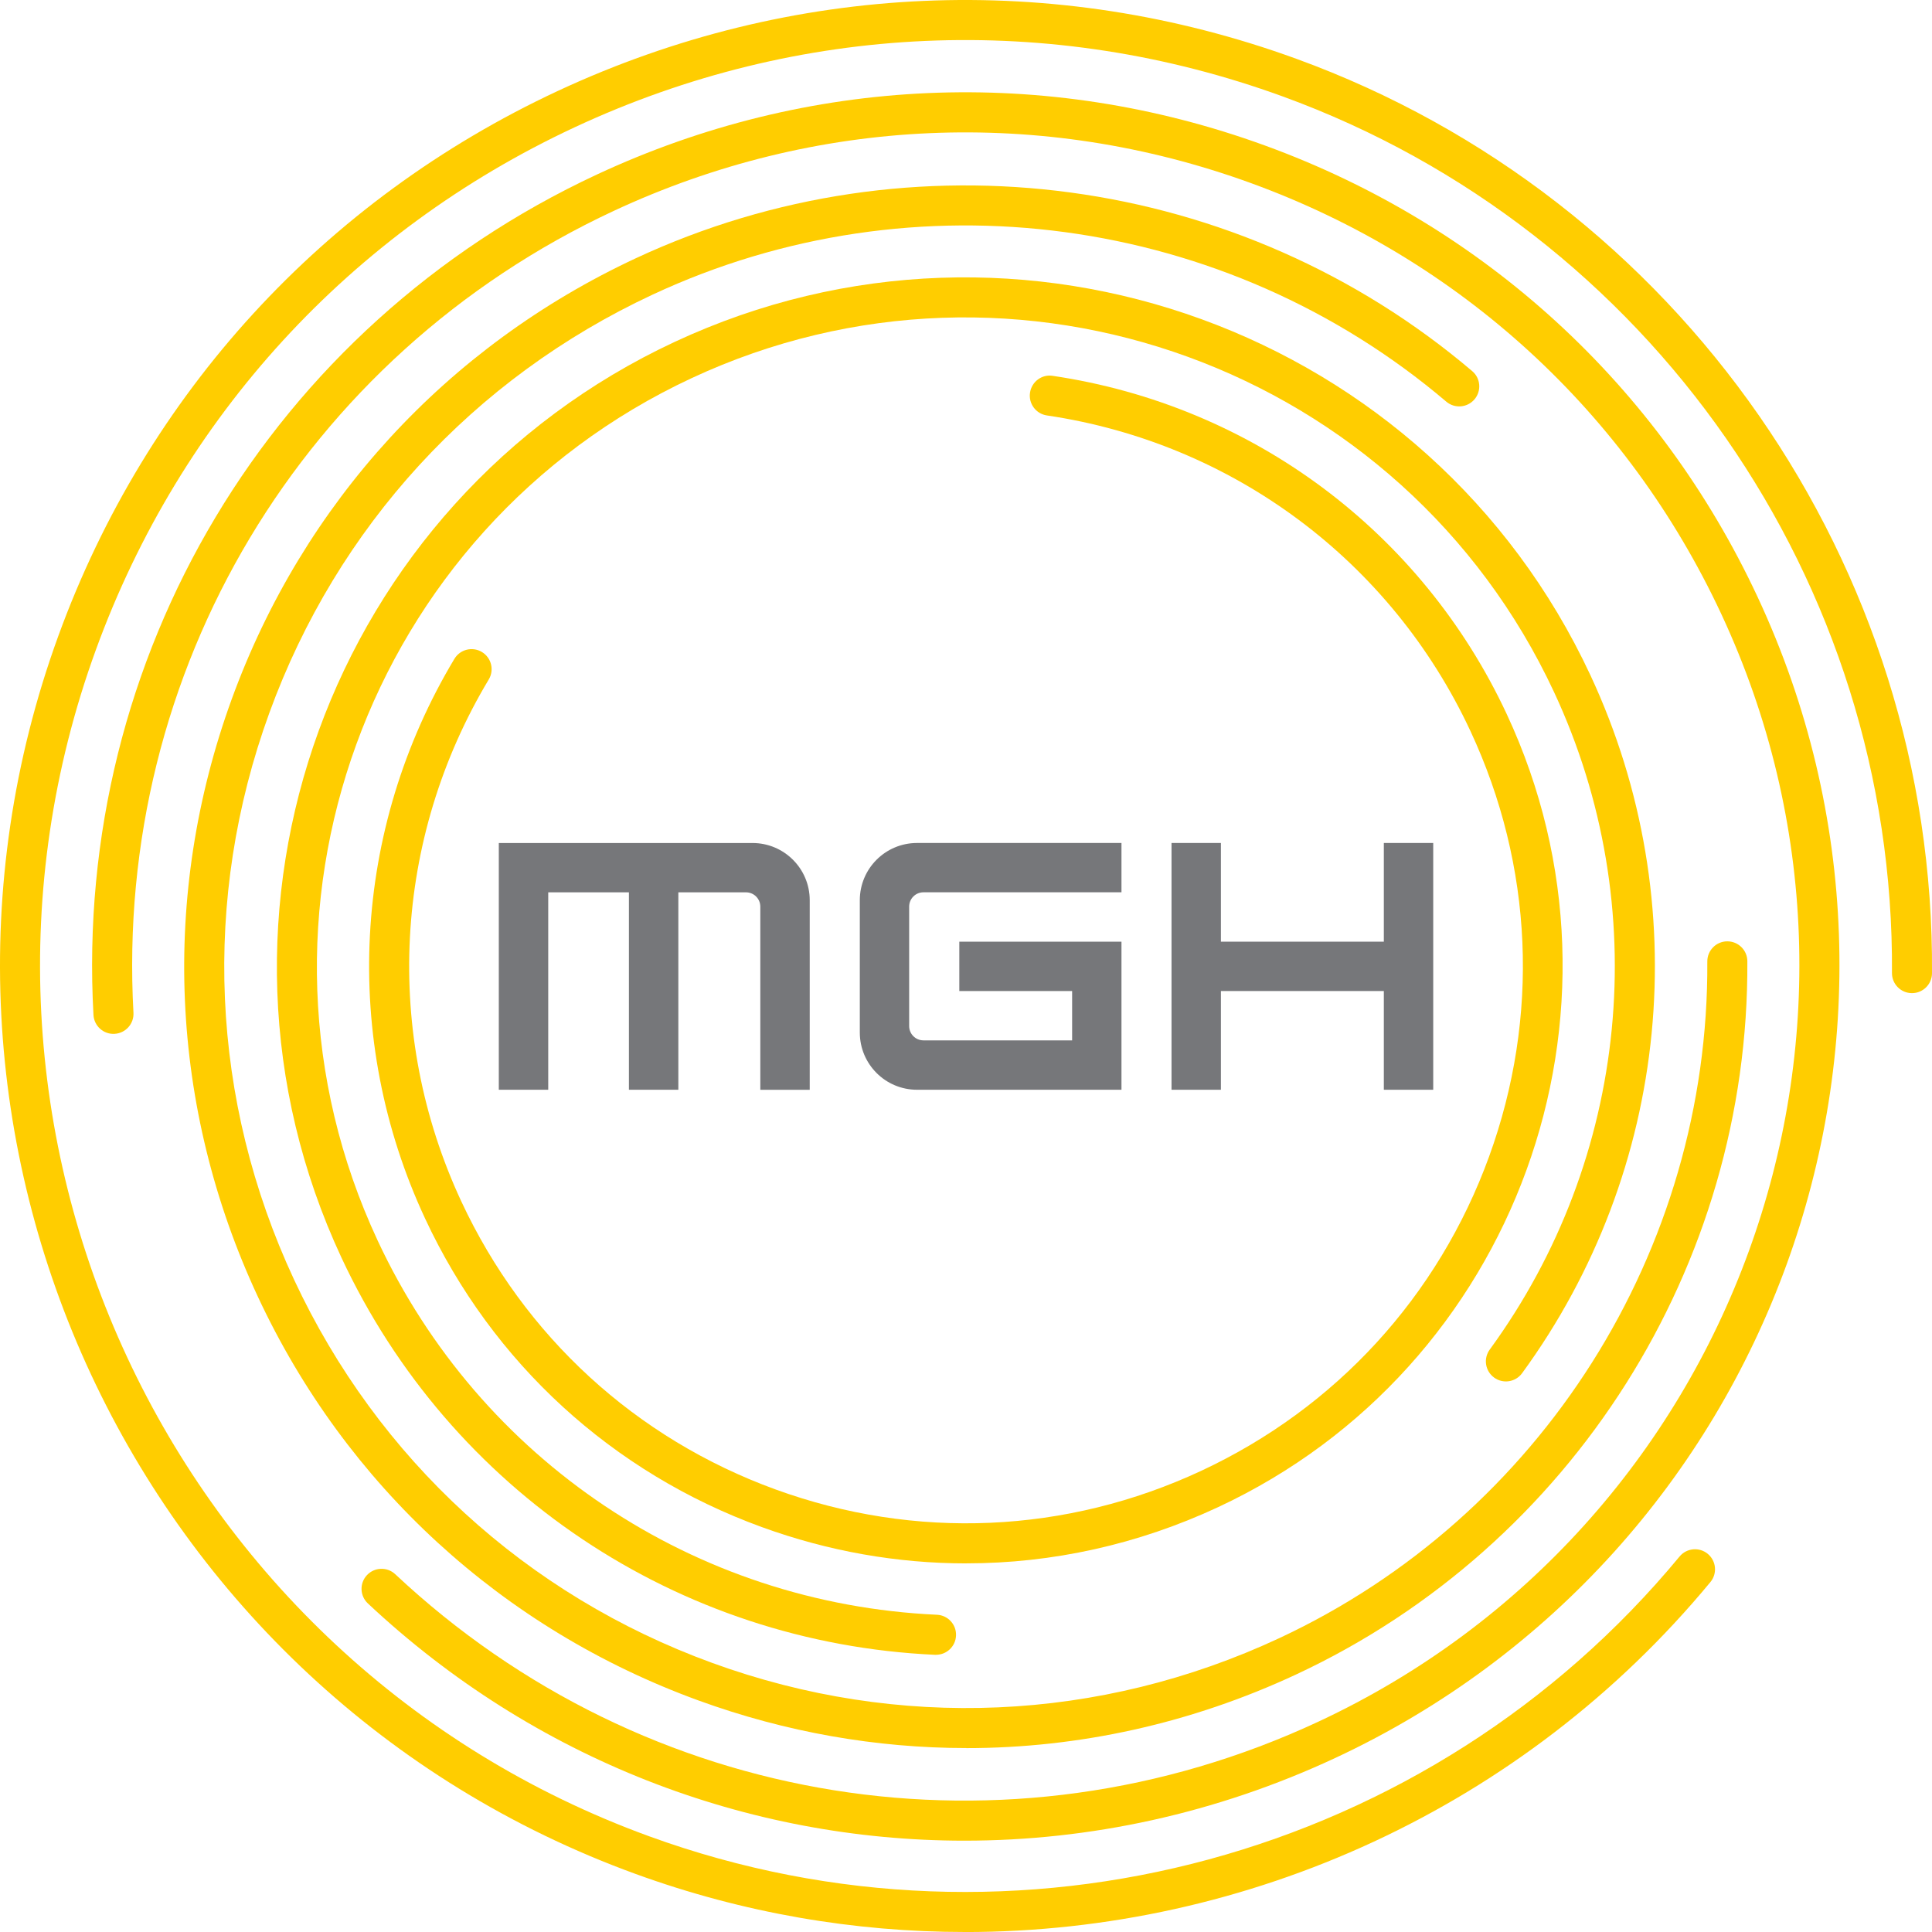
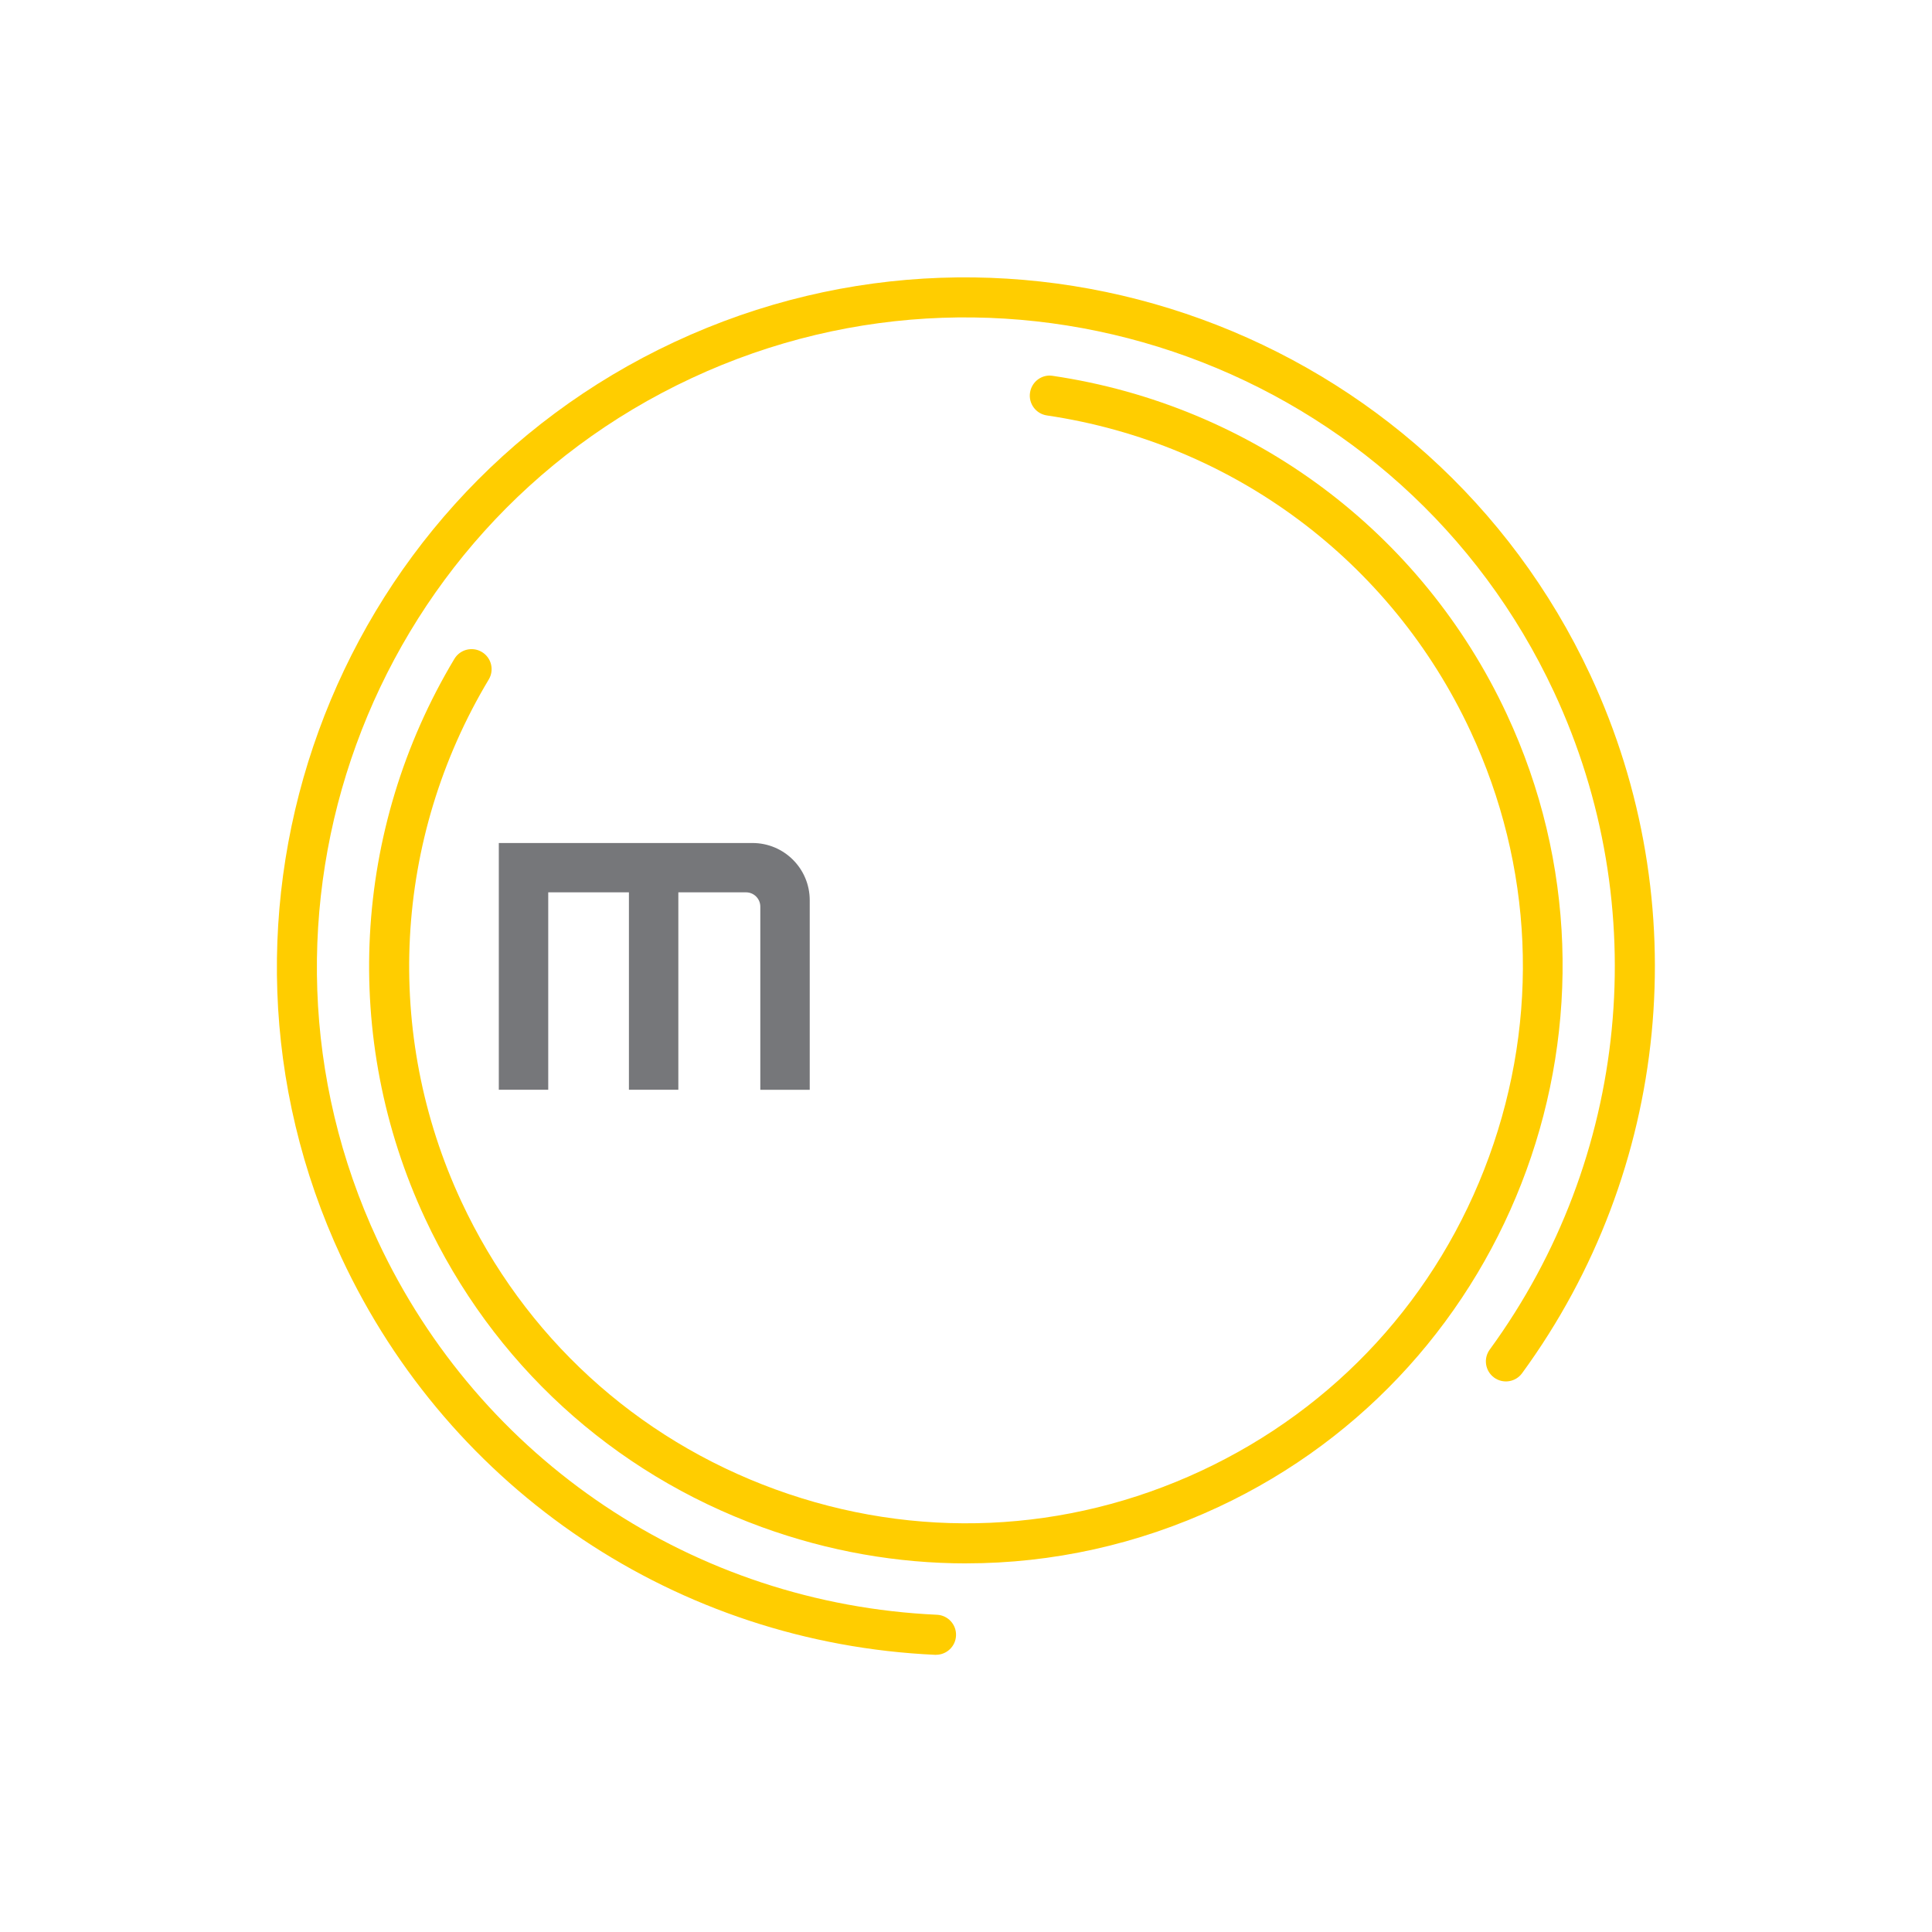
<svg xmlns="http://www.w3.org/2000/svg" id="Layer_1" viewBox="0 0 576.29 576.29">
  <defs>
    <style>.cls-1{fill:#ffcd00;}.cls-2{fill:#76777a;}</style>
  </defs>
  <path class="cls-1" d="m288.23,466.34c-20.54,0-41.12-3.6-60.99-10.83-44.68-16.26-80.35-48.95-100.44-92.04-25.03-53.67-21.76-116.08,8.74-166.94,1.7-2.83,5.36-3.75,8.2-2.05,2.83,1.7,3.75,5.37,2.05,8.2-28.46,47.45-31.52,105.67-8.16,155.74,18.75,40.2,52.02,70.69,93.7,85.86,41.68,15.18,86.78,13.2,126.97-5.55,40.2-18.75,70.69-52.02,85.86-93.7,15.17-41.68,13.2-86.77-5.55-126.97-23.66-50.74-70.89-85.93-126.34-94.14-3.26-.48-5.52-3.52-5.03-6.78.48-3.26,3.52-5.57,6.78-5.03,59.44,8.79,110.06,46.52,135.42,100.9,41.48,88.95,2.85,195.07-86.09,236.55-23.93,11.16-49.49,16.77-75.12,16.77Z" />
-   <path class="cls-1" d="m287.84,576.29c-32.93,0-66.16-5.64-98.26-17.32C40.31,504.64-36.94,338.99,17.39,189.71,43.71,117.4,96.62,59.67,166.36,27.14,236.1-5.37,314.33-8.8,386.66,17.53c114.29,41.59,190.5,151.22,189.63,272.78-.02,3.28-2.69,5.93-5.97,5.93h-.04c-3.3-.02-5.96-2.72-5.93-6.02.83-116.52-72.21-221.59-181.78-261.47C313.26,3.52,238.26,6.79,171.41,37.97,104.56,69.14,53.85,124.49,28.61,193.8c-52.07,143.09,21.97,301.86,165.06,353.95,109.54,39.87,233.06,6.33,307.32-83.46,2.1-2.54,5.86-2.9,8.41-.8,2.54,2.11,2.9,5.87.8,8.41-55.72,67.37-138.02,104.4-222.36,104.4Z" />
-   <path class="cls-1" d="m287.68,549.05c-64.73,0-128.4-24.28-177.95-70.77-2.41-2.26-2.53-6.04-.27-8.44,2.26-2.41,6.04-2.52,8.44-.27,74.57,69.95,182.62,87.22,275.29,44.01,124.25-57.94,178.2-206.16,120.26-330.4-28.07-60.19-77.9-105.85-140.3-128.56-62.41-22.72-129.92-19.77-190.11,8.3C90.37,106.13,34.15,200.01,39.81,302.09c.18,3.29-2.34,6.11-5.64,6.29-3.29.2-6.11-2.35-6.29-5.64-5.93-106.98,53-205.37,150.12-250.66,63.08-29.42,133.84-32.51,199.25-8.7,65.41,23.8,117.63,71.66,147.04,134.73,60.72,130.22,4.18,285.56-126.04,346.29-35.52,16.56-73.23,24.65-110.56,24.65Z" />
-   <path class="cls-1" d="m288.26,521.42c-26.88,0-53.83-4.71-79.85-14.17-58.5-21.29-105.2-64.09-131.51-120.5-26.31-56.42-29.07-119.7-7.78-178.2,21.29-58.49,64.09-105.19,120.5-131.5,82.33-38.39,180.27-25.18,249.52,33.65,2.52,2.13,2.82,5.9.68,8.42-2.13,2.5-5.9,2.83-8.42.68-65.71-55.81-158.63-68.36-236.73-31.92-53.53,24.96-94.13,69.27-114.33,124.77-20.2,55.5-17.58,115.54,7.38,169.06,24.96,53.53,69.27,94.13,124.76,114.33,55.51,20.2,115.55,17.58,169.07-7.38,78.1-36.42,128.24-115.65,127.72-201.86-.02-3.3,2.64-5.99,5.93-6.01h.04c3.28,0,5.96,2.65,5.97,5.93.55,90.86-52.29,174.38-134.61,212.76-31.33,14.61-64.79,21.96-98.36,21.96Z" />
  <path class="cls-1" d="m279.23,493.61c-.09,0-.19,0-.28,0-76.79-3.49-144.65-48.9-177.11-118.5-47.9-102.71-3.3-225.23,99.41-273.13,102.72-47.9,225.24-3.3,273.14,99.4,31.65,67.89,23.85,147.68-20.37,208.23-1.94,2.66-5.68,3.25-8.35,1.3-2.66-1.95-3.25-5.68-1.3-8.35,41.64-57.04,49-132.19,19.18-196.13-45.11-96.75-160.52-138.73-257.26-93.63-96.74,45.11-138.75,160.51-93.64,257.24,30.58,65.56,94.5,108.33,166.83,111.62,3.29.15,5.85,2.94,5.69,6.24-.14,3.2-2.79,5.7-5.96,5.7Z" />
  <path class="cls-2" d="m148.79,251.45v73.61h14.74v-58.89h24.07v58.89h14.74v-58.89h20.18c2.36,0,4.27,1.91,4.27,4.27v54.63h14.74v-56.54c0-9.43-7.64-17.07-17.07-17.07h-75.66Z" />
-   <path class="cls-2" d="m334.52,266.17v-14.72h-60.98c-9.43,0-17.07,7.64-17.07,17.07v39.47c0,9.43,7.64,17.07,17.07,17.07h60.98v-44.17h-48.37v14.72h33.65v14.72h-44.34c-2.36,0-4.27-1.91-4.27-4.27v-35.63c0-2.36,1.91-4.27,4.27-4.27h59.06Z" />
-   <polygon class="cls-2" points="412.78 251.45 412.78 280.89 364.18 280.89 364.18 251.45 349.45 251.45 349.45 325.06 364.18 325.06 364.18 295.61 412.78 295.61 412.78 325.06 427.51 325.06 427.51 251.45 412.78 251.45" />
</svg>